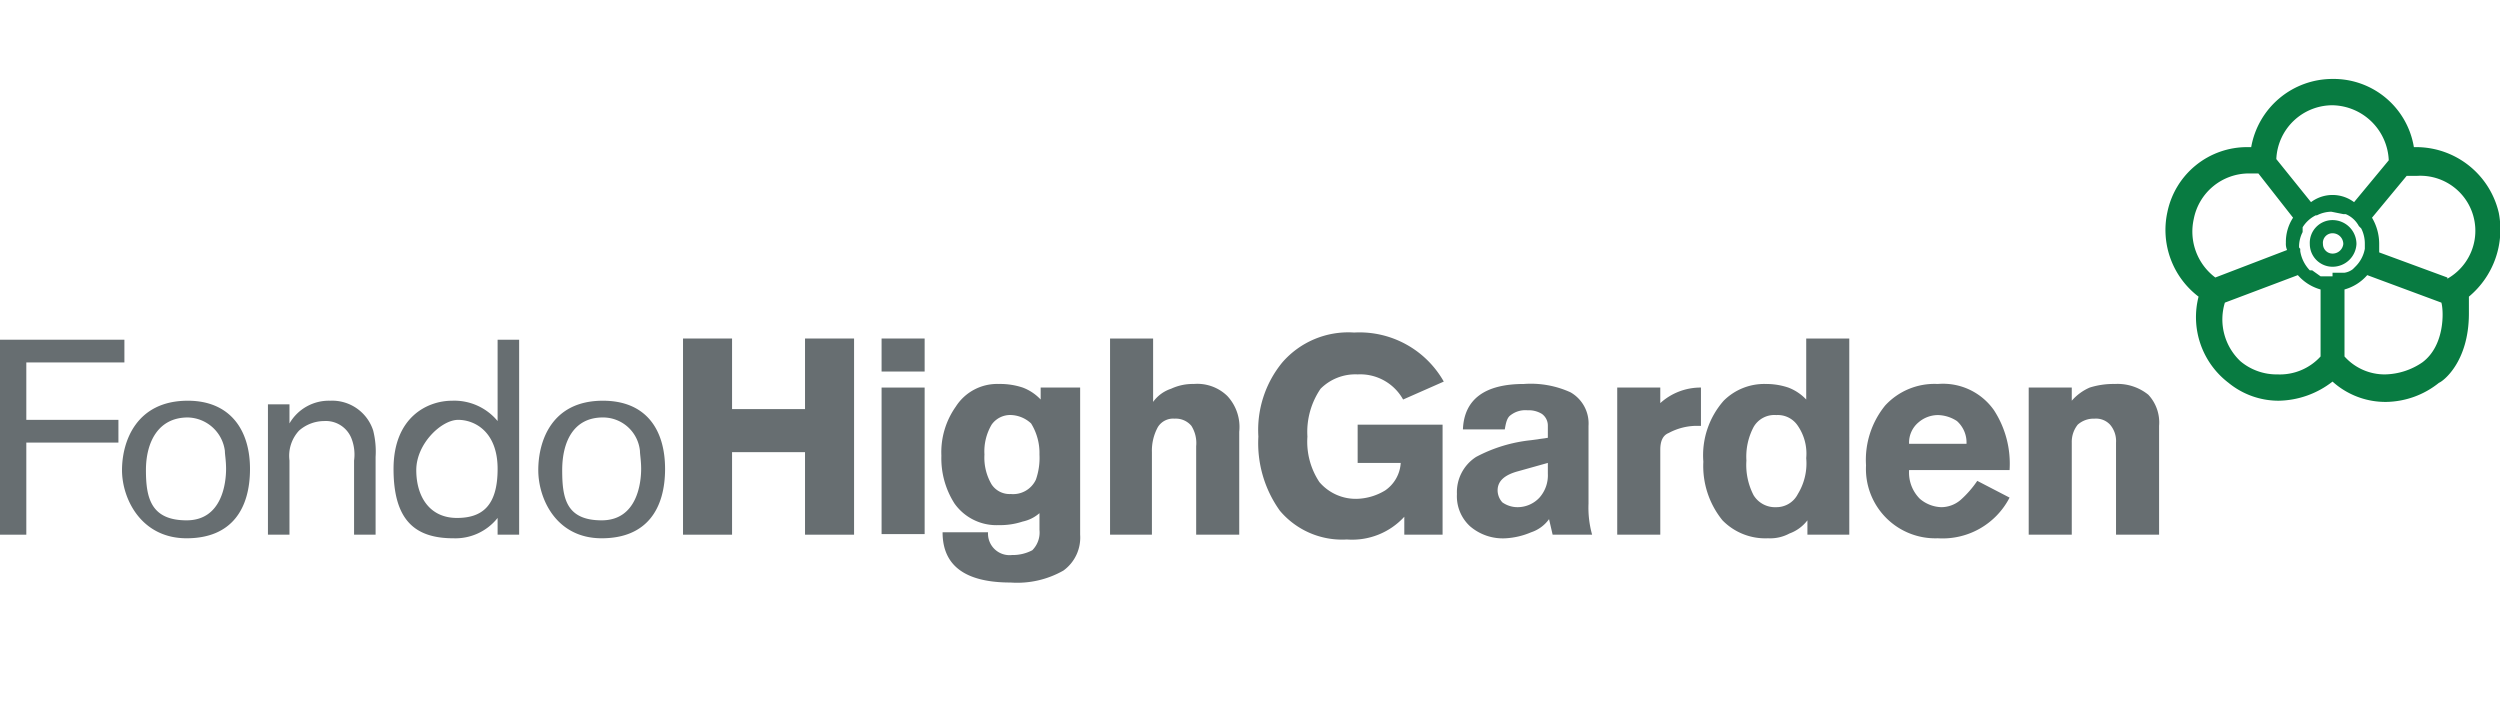
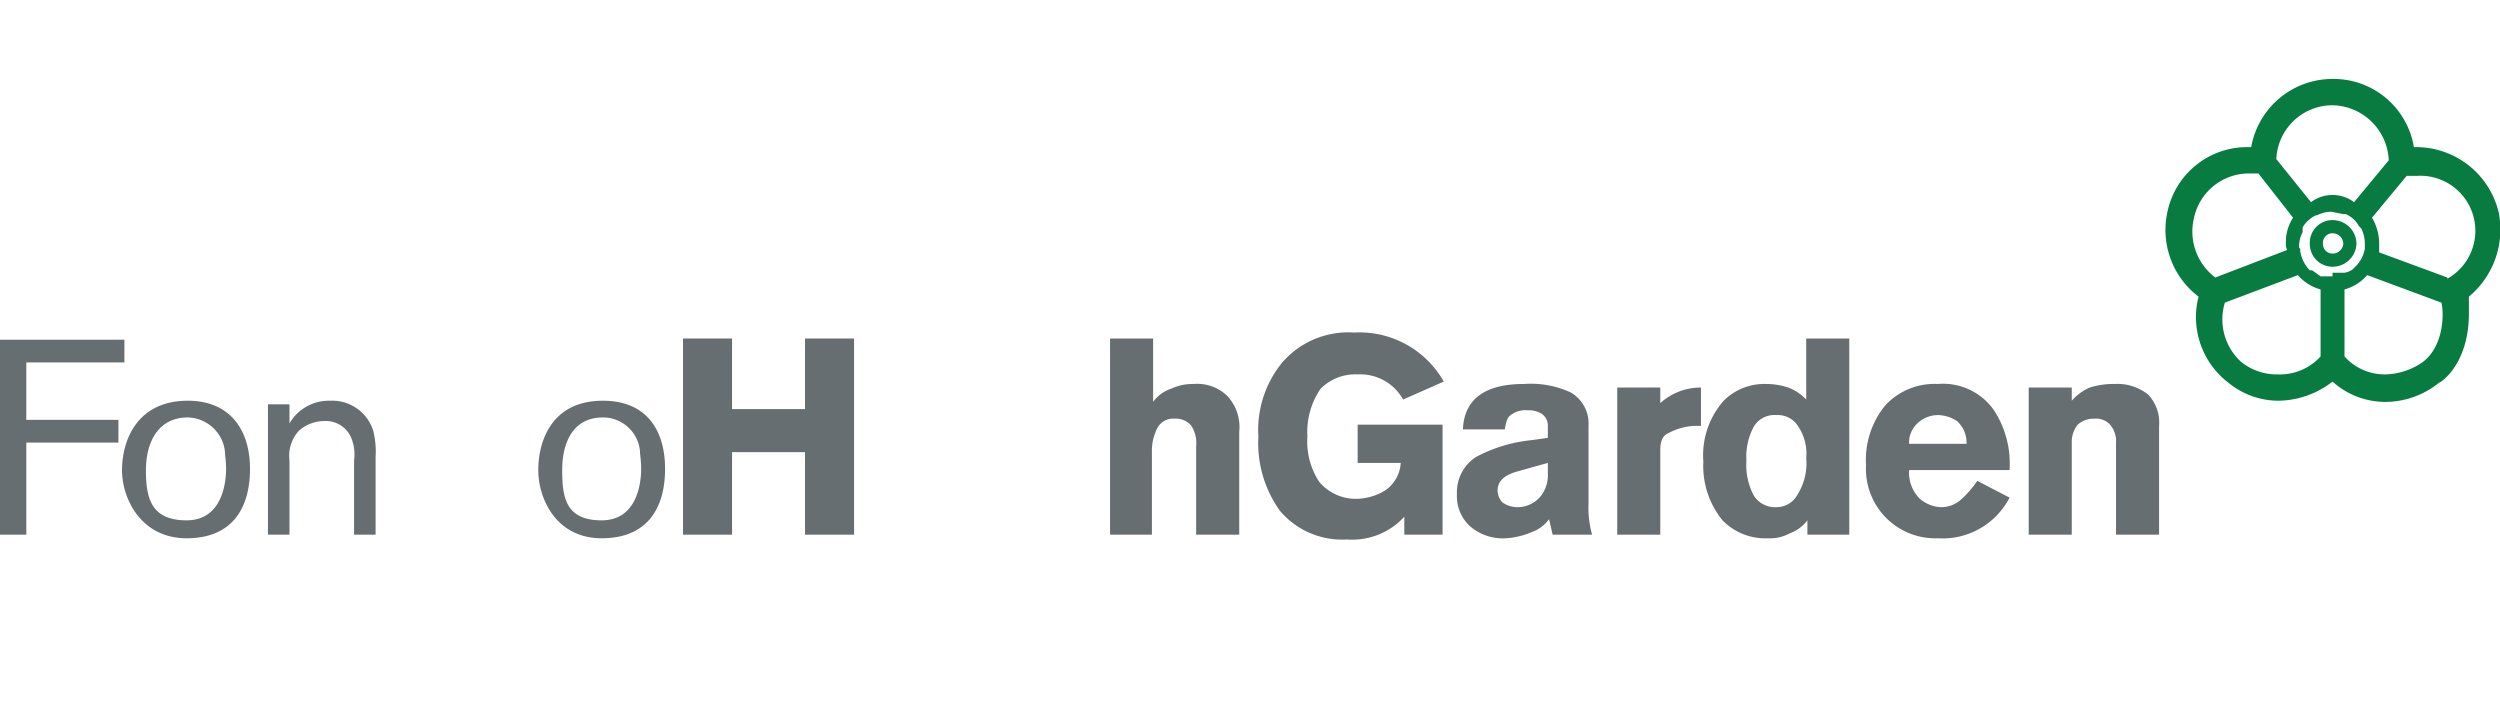
<svg xmlns="http://www.w3.org/2000/svg" id="Livello_1" data-name="Livello 1" width="209" height="60" viewBox="0 0 209 60">
  <defs>
    <style>.cls-1{fill:#676e71;}.cls-2{fill:#087b41;}</style>
  </defs>
  <title>fondi</title>
  <polygon class="cls-1" points="2.2 30.3 10.4 30.3 10.4 28.4 0 28.4 0 44.7 2.2 44.7 2.2 37 9.9 37 9.9 35.1 2.2 35.1 2.2 30.3" />
-   <path class="cls-1" d="M15.7,33.5c-4.3,0-5.5,3.4-5.5,5.8S11.8,45,15.6,45s5.3-2.5,5.3-5.8S19.2,33.5,15.7,33.5Zm3.2,5.7c0,1.1-.3,4.3-3.3,4.3s-3.4-1.9-3.4-4.2,1-4.4,3.5-4.4a3.2,3.2,0,0,1,3.1,2.8C18.8,38,18.9,38.5,18.9,39.2Z" />
+   <path class="cls-1" d="M15.7,33.5c-4.3,0-5.5,3.4-5.5,5.8S11.8,45,15.6,45s5.3-2.5,5.3-5.8S19.2,33.5,15.7,33.5m3.2,5.7c0,1.1-.3,4.3-3.3,4.3s-3.4-1.9-3.4-4.2,1-4.4,3.5-4.4a3.2,3.2,0,0,1,3.1,2.8C18.8,38,18.9,38.5,18.9,39.2Z" />
  <path class="cls-1" d="M27.6,33.5a3.8,3.8,0,0,0-3.4,1.9V33.8H22.4V44.7h1.8V38.5A3.1,3.1,0,0,1,25,36a3.2,3.2,0,0,1,2.1-.8,2.3,2.3,0,0,1,2.3,1.5,3.7,3.7,0,0,1,.2,1.8v6.2h1.8V38.2a7.2,7.2,0,0,0-.2-2.2A3.6,3.6,0,0,0,27.6,33.5Z" />
-   <path class="cls-1" d="M41.6,35.2a4.7,4.7,0,0,0-3.8-1.7c-2.1,0-4.9,1.4-4.9,5.7s1.8,5.8,5,5.8a4.5,4.5,0,0,0,3.7-1.7v1.4h1.8V28.4H41.6Zm-3.4,8.1c-2.3,0-3.4-1.8-3.4-4s2.1-4.2,3.5-4.2,3.3,1,3.3,4.1S40.3,43.3,38.2,43.3Z" />
  <path class="cls-1" d="M50.4,33.5c-4.3,0-5.4,3.4-5.4,5.8S46.5,45,50.3,45s5.3-2.5,5.3-5.8S54,33.5,50.4,33.5Zm3.2,5.7c0,1.1-.3,4.3-3.3,4.3S47,41.6,47,39.3s.9-4.4,3.4-4.4a3.1,3.1,0,0,1,3.1,2.8C53.5,38,53.6,38.5,53.6,39.2Z" />
  <polygon class="cls-1" points="67.3 34.2 61.2 34.2 61.2 28.3 57.1 28.3 57.1 44.7 61.2 44.7 61.2 37.8 67.3 37.8 67.3 44.7 71.4 44.7 71.4 28.3 67.3 28.3 67.3 34.2" />
-   <rect class="cls-1" x="73.7" y="28.3" width="3.6" height="2.76" />
-   <rect class="cls-1" x="73.7" y="32.4" width="3.6" height="12.25" />
-   <path class="cls-1" d="M87,33.4a4,4,0,0,0-1.5-1,6,6,0,0,0-2-.3A4.1,4.1,0,0,0,79.9,34a6.6,6.6,0,0,0-1.2,4.1,7,7,0,0,0,1.1,4,4.3,4.3,0,0,0,3.7,1.8,6,6,0,0,0,2-.3,3.1,3.1,0,0,0,1.4-.7v1.4a2.1,2.1,0,0,1-.6,1.7,3.5,3.5,0,0,1-1.7.4,1.8,1.8,0,0,1-2-1.9H78.8q0,4.2,5.7,4.2a7.8,7.8,0,0,0,4.4-1,3.4,3.4,0,0,0,1.4-3V32.4H87Zm-.4,6.7a2.1,2.1,0,0,1-2.1,1.2,1.8,1.8,0,0,1-1.6-.8,4.4,4.4,0,0,1-.6-2.5,4.4,4.4,0,0,1,.6-2.5,1.9,1.9,0,0,1,1.7-.8,2.6,2.6,0,0,1,1.6.7,4.7,4.7,0,0,1,.7,2.6A5.5,5.5,0,0,1,86.6,40.1Z" />
  <path class="cls-1" d="M99.8,32.1a4.3,4.3,0,0,0-1.9.4,3,3,0,0,0-1.5,1.1V28.3H92.8V44.7h3.5V37.8a4.1,4.1,0,0,1,.5-2.1,1.5,1.5,0,0,1,1.4-.7,1.7,1.7,0,0,1,1.4.6,2.7,2.7,0,0,1,.4,1.7v7.4h3.6V36.1a3.8,3.8,0,0,0-1-3A3.6,3.6,0,0,0,99.8,32.1Z" />
  <path class="cls-1" d="M113.5,31.3a4.1,4.1,0,0,1,3.8,2.1l3.4-1.5a8.1,8.1,0,0,0-7.5-4.1,7.3,7.3,0,0,0-6,2.5,8.9,8.9,0,0,0-2,6.2,9.7,9.7,0,0,0,1.8,6.2,6.8,6.8,0,0,0,5.6,2.4,5.9,5.9,0,0,0,4.8-1.9v1.5h3.2V35.5h-7.1v3.2h3.6a3,3,0,0,1-1.3,2.3,4.8,4.8,0,0,1-2.3.7,4,4,0,0,1-3.2-1.4,6.1,6.1,0,0,1-1-3.8,6.4,6.4,0,0,1,1.1-4A4.1,4.1,0,0,1,113.5,31.3Z" />
  <path class="cls-1" d="M132.8,35.6a3,3,0,0,0-1.5-2.8,8,8,0,0,0-3.9-.7c-3.3,0-5,1.3-5.1,3.8h3.5c.1-.6.2-1,.5-1.2a2,2,0,0,1,1.4-.4,2.1,2.1,0,0,1,1.2.3,1.2,1.2,0,0,1,.5,1v1l-1.4.2a12.5,12.5,0,0,0-4.6,1.4,3.5,3.5,0,0,0-1.6,3.1,3.4,3.4,0,0,0,1.1,2.7,4.2,4.2,0,0,0,3,1,6.3,6.3,0,0,0,2.1-.5,3,3,0,0,0,1.5-1.1l.3,1.3h3.3a8.4,8.4,0,0,1-.3-2.6Zm-3.4,4a2.8,2.8,0,0,1-.7,2,2.5,2.5,0,0,1-1.8.8,2.2,2.2,0,0,1-1.3-.4,1.5,1.5,0,0,1-.4-1c0-.8.6-1.3,1.7-1.6l2.5-.7Z" />
  <path class="cls-1" d="M138.8,33.7V32.4h-3.6V44.7h3.6V37.6c0-.7.2-1.2.7-1.4a5,5,0,0,1,2.3-.6h.4V32.4A5,5,0,0,0,138.8,33.7Z" />
  <path class="cls-1" d="M151,33.4a4,4,0,0,0-1.5-1,5.8,5.8,0,0,0-1.9-.3,4.8,4.8,0,0,0-3.5,1.4,6.9,6.9,0,0,0-1.7,5.1,7.2,7.2,0,0,0,1.6,4.9,5,5,0,0,0,3.8,1.5,3.4,3.4,0,0,0,1.8-.4,3.3,3.3,0,0,0,1.5-1.1v1.2h3.5V28.3H151Zm-.7,7.9a2,2,0,0,1-1.8,1.1,2.1,2.1,0,0,1-1.9-1,5.5,5.5,0,0,1-.6-2.9,5.3,5.3,0,0,1,.6-2.8,2,2,0,0,1,1.9-1,2,2,0,0,1,1.8.9,4.1,4.1,0,0,1,.7,2.7A4.9,4.9,0,0,1,150.3,41.3Z" />
  <path class="cls-1" d="M166.7,34.3a5.2,5.2,0,0,0-4.7-2.2,5.6,5.6,0,0,0-4.4,1.8,7.2,7.2,0,0,0-1.6,5,5.8,5.8,0,0,0,6,6.1,6.3,6.3,0,0,0,6-3.4l-2.7-1.4a8.5,8.5,0,0,1-1.4,1.6,2.5,2.5,0,0,1-1.6.6,2.9,2.9,0,0,1-1.8-.7,3.1,3.1,0,0,1-.9-2.4H168A8.2,8.2,0,0,0,166.7,34.3Zm-7.1,2.8a2.2,2.2,0,0,1,.8-1.8,2.5,2.5,0,0,1,1.6-.6,3,3,0,0,1,1.6.5,2.4,2.4,0,0,1,.8,1.9Z" />
  <path class="cls-1" d="M179.6,33a4.1,4.1,0,0,0-2.8-.9,6.6,6.6,0,0,0-2.1.3,4.2,4.2,0,0,0-1.5,1.1V32.4h-3.6V44.7h3.6V37a2.3,2.3,0,0,1,.5-1.5,2,2,0,0,1,1.4-.5,1.6,1.6,0,0,1,1.3.5,2.1,2.1,0,0,1,.5,1.5v7.7h3.6V35.6A3.4,3.4,0,0,0,179.6,33Z" />
  <path class="cls-2" d="M208.9,17.8a7.1,7.1,0,0,0-6.8-5.5h-.3A6.8,6.8,0,0,0,195,6.6a6.9,6.9,0,0,0-6.8,5.7h-.3a6.8,6.8,0,0,0-6.7,5.4,7,7,0,0,0,2.6,7.1,6.9,6.9,0,0,0,2.5,7.2,6.6,6.6,0,0,0,4.2,1.5,7.5,7.5,0,0,0,4.5-1.6,6.6,6.6,0,0,0,4.5,1.7,7.2,7.2,0,0,0,4.4-1.6c.3-.1,2.5-1.7,2.5-5.8V24.8A7.3,7.3,0,0,0,208.9,17.8ZM195,8.8a4.8,4.8,0,0,1,4.7,4.6l-2.9,3.5a3,3,0,0,0-3.6,0l-2.9-3.6A4.7,4.7,0,0,1,195,8.8Zm-9.8,14.4a4.8,4.8,0,0,1-1.8-4.9,4.7,4.7,0,0,1,4.6-3.8h.8l2.9,3.7a3.7,3.7,0,0,0-.6,2.1,1.3,1.3,0,0,0,.1.6Zm5.2,8.1a4.7,4.7,0,0,1-3.1-1.1,4.8,4.8,0,0,1-1.3-4.9l6.1-2.3a3.9,3.9,0,0,0,1.9,1.2v5.6A4.6,4.6,0,0,1,190.4,31.3Zm4.6-8.2h-1l-.7-.5h-.2a3,3,0,0,1-.8-1.6v-.2c-.1-.1-.1-.1-.1-.2a2.7,2.7,0,0,1,.3-1.2V19a2.7,2.7,0,0,1,1.1-1h.1a2.7,2.7,0,0,1,1.2-.3l1,.2h.2a2.2,2.2,0,0,1,1.1,1l.2.2a2.8,2.8,0,0,1,.3,1.3h0v.4a2.8,2.8,0,0,1-.8,1.5l-.2.2a1.5,1.5,0,0,1-.7.3h-1Zm7.5,7.2a5.7,5.7,0,0,1-3.1,1,4.5,4.5,0,0,1-3.4-1.5V24.2a3.9,3.9,0,0,0,1.9-1.2l6.2,2.3C204.3,26,204.4,28.9,202.5,30.3Zm2.1-7.1-5.7-2.1v-.7a4.3,4.3,0,0,0-.6-2.2l2.9-3.5h.9a4.6,4.6,0,0,1,2.5,8.6Z" />
  <path class="cls-2" d="M197,20.4a2,2,0,0,0-2-2,1.9,1.9,0,0,0-1.9,2,1.9,1.9,0,0,0,1.9,1.9A2,2,0,0,0,197,20.4Zm-2,.8a.8.8,0,0,1-.8-.8.8.8,0,0,1,.8-.9.9.9,0,0,1,.9.9A.9.9,0,0,1,195,21.2Z" />
</svg>